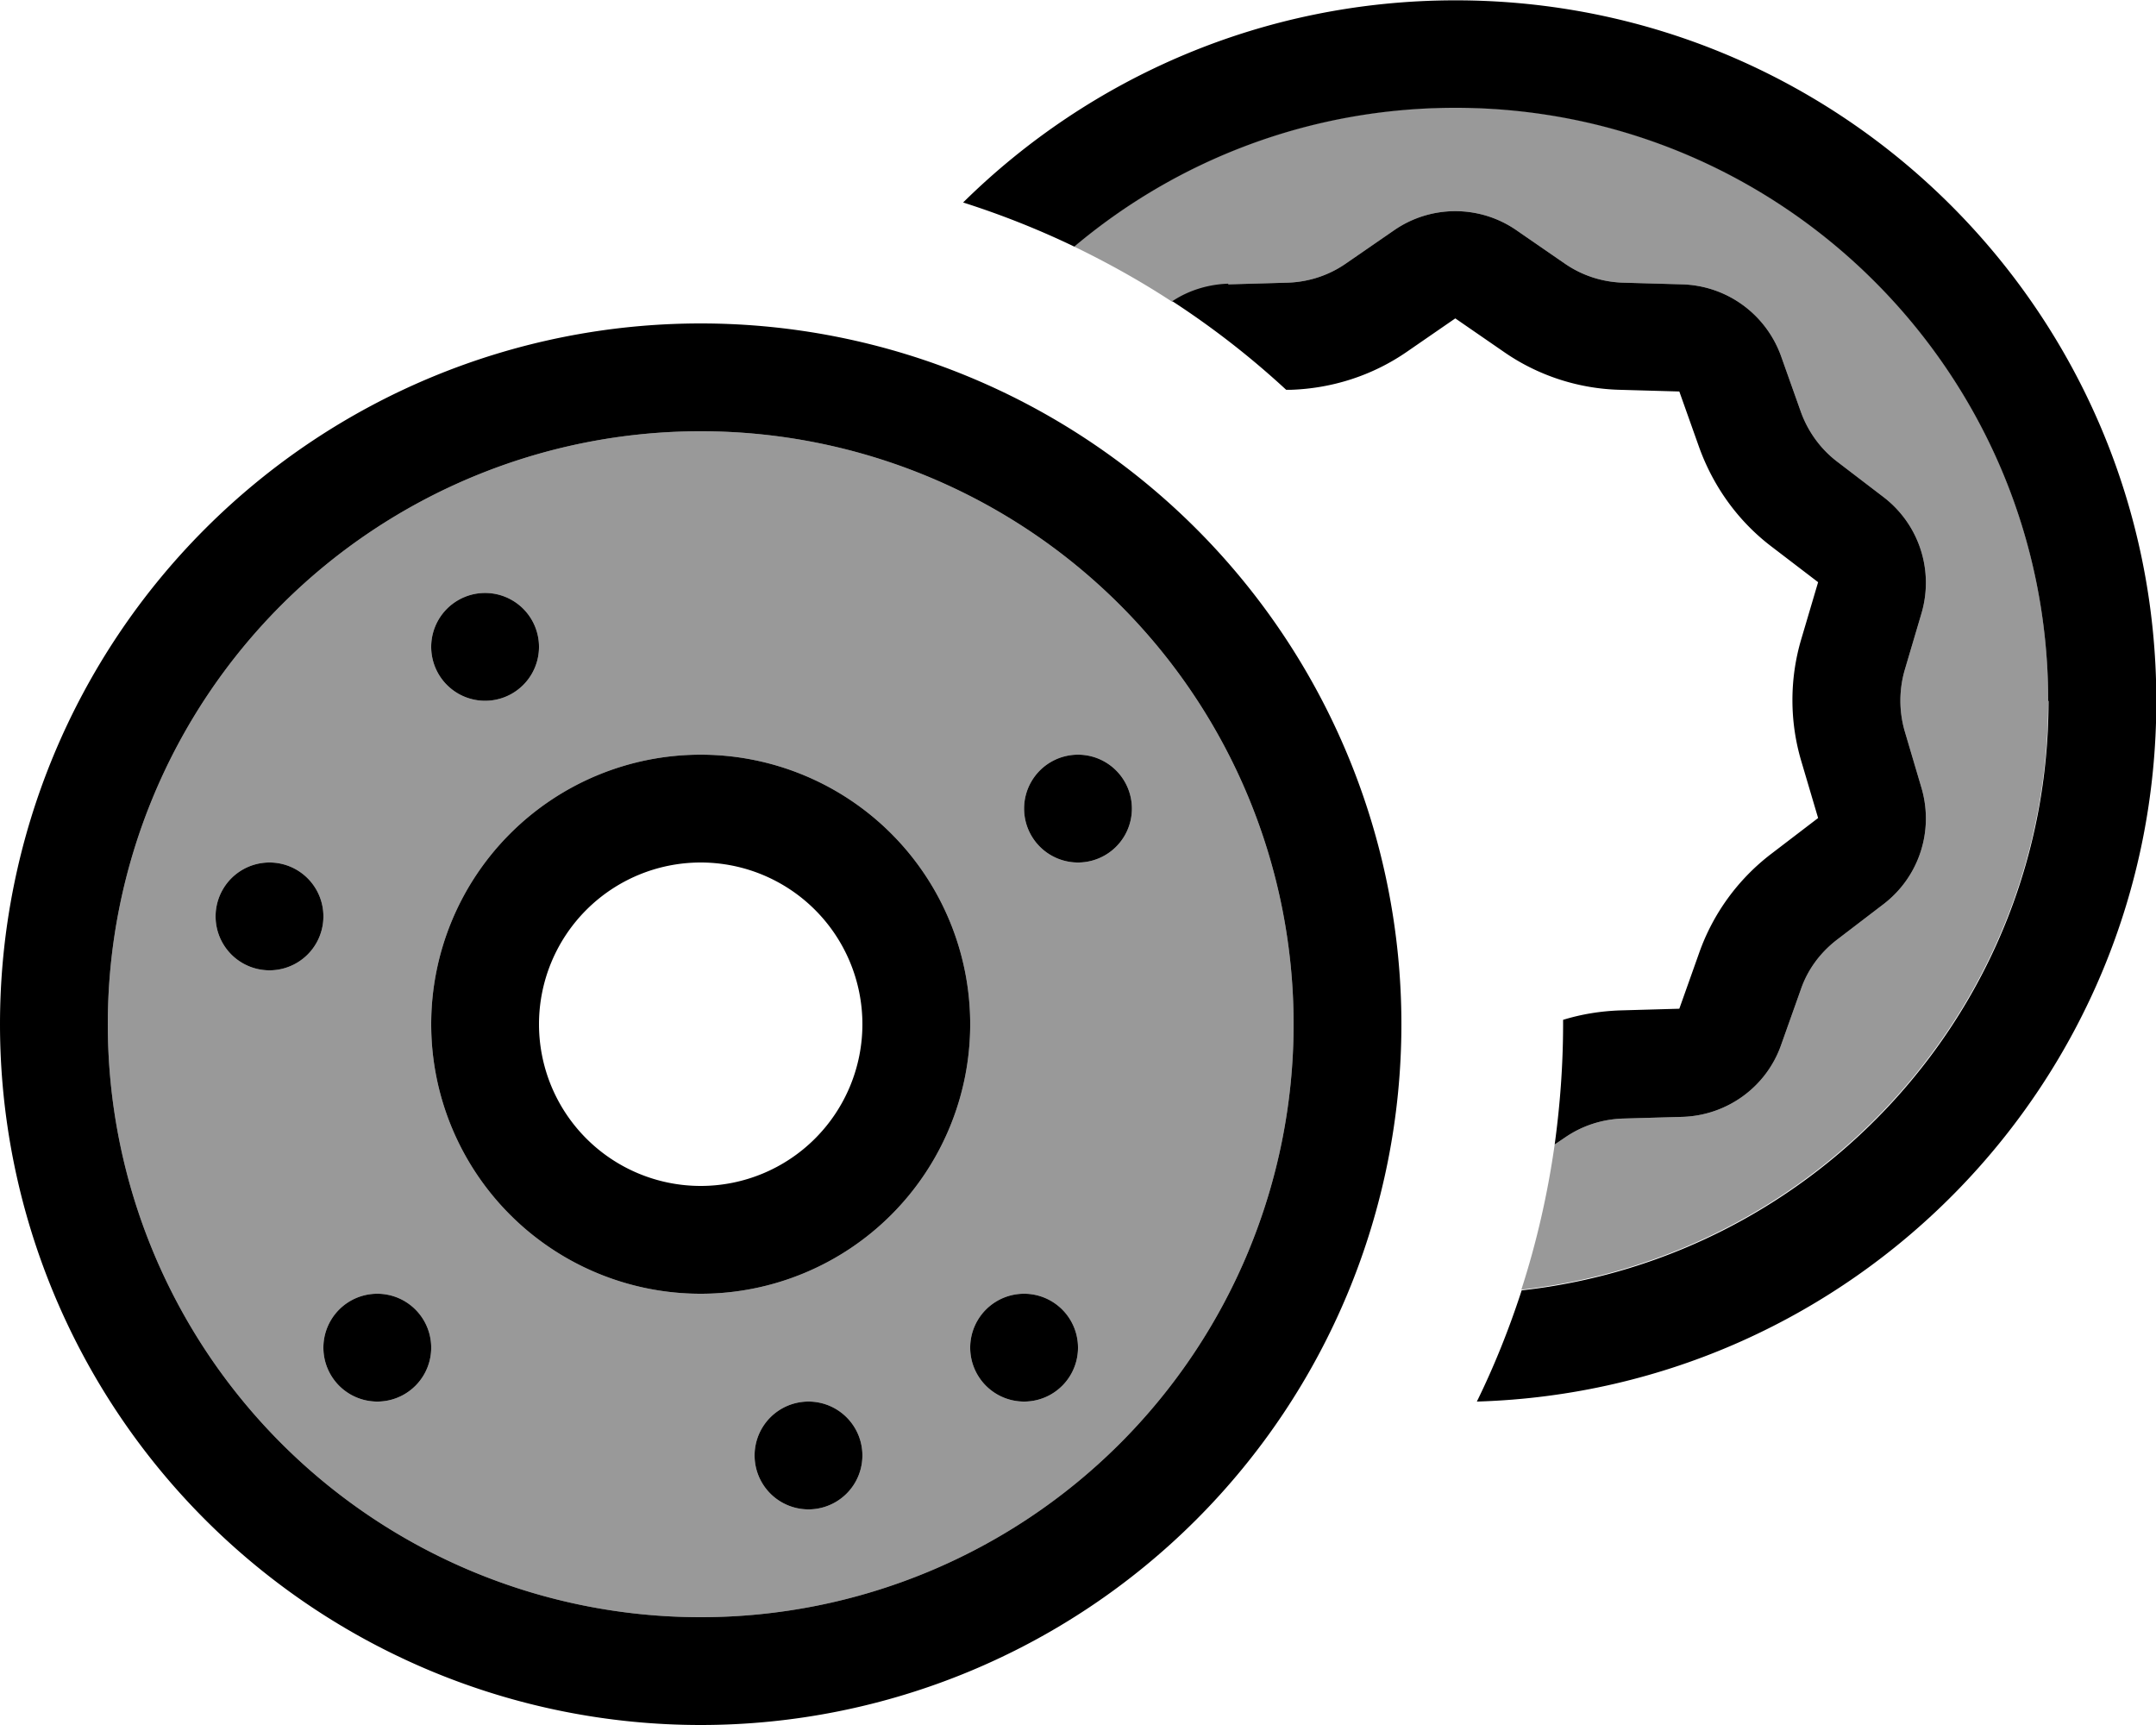
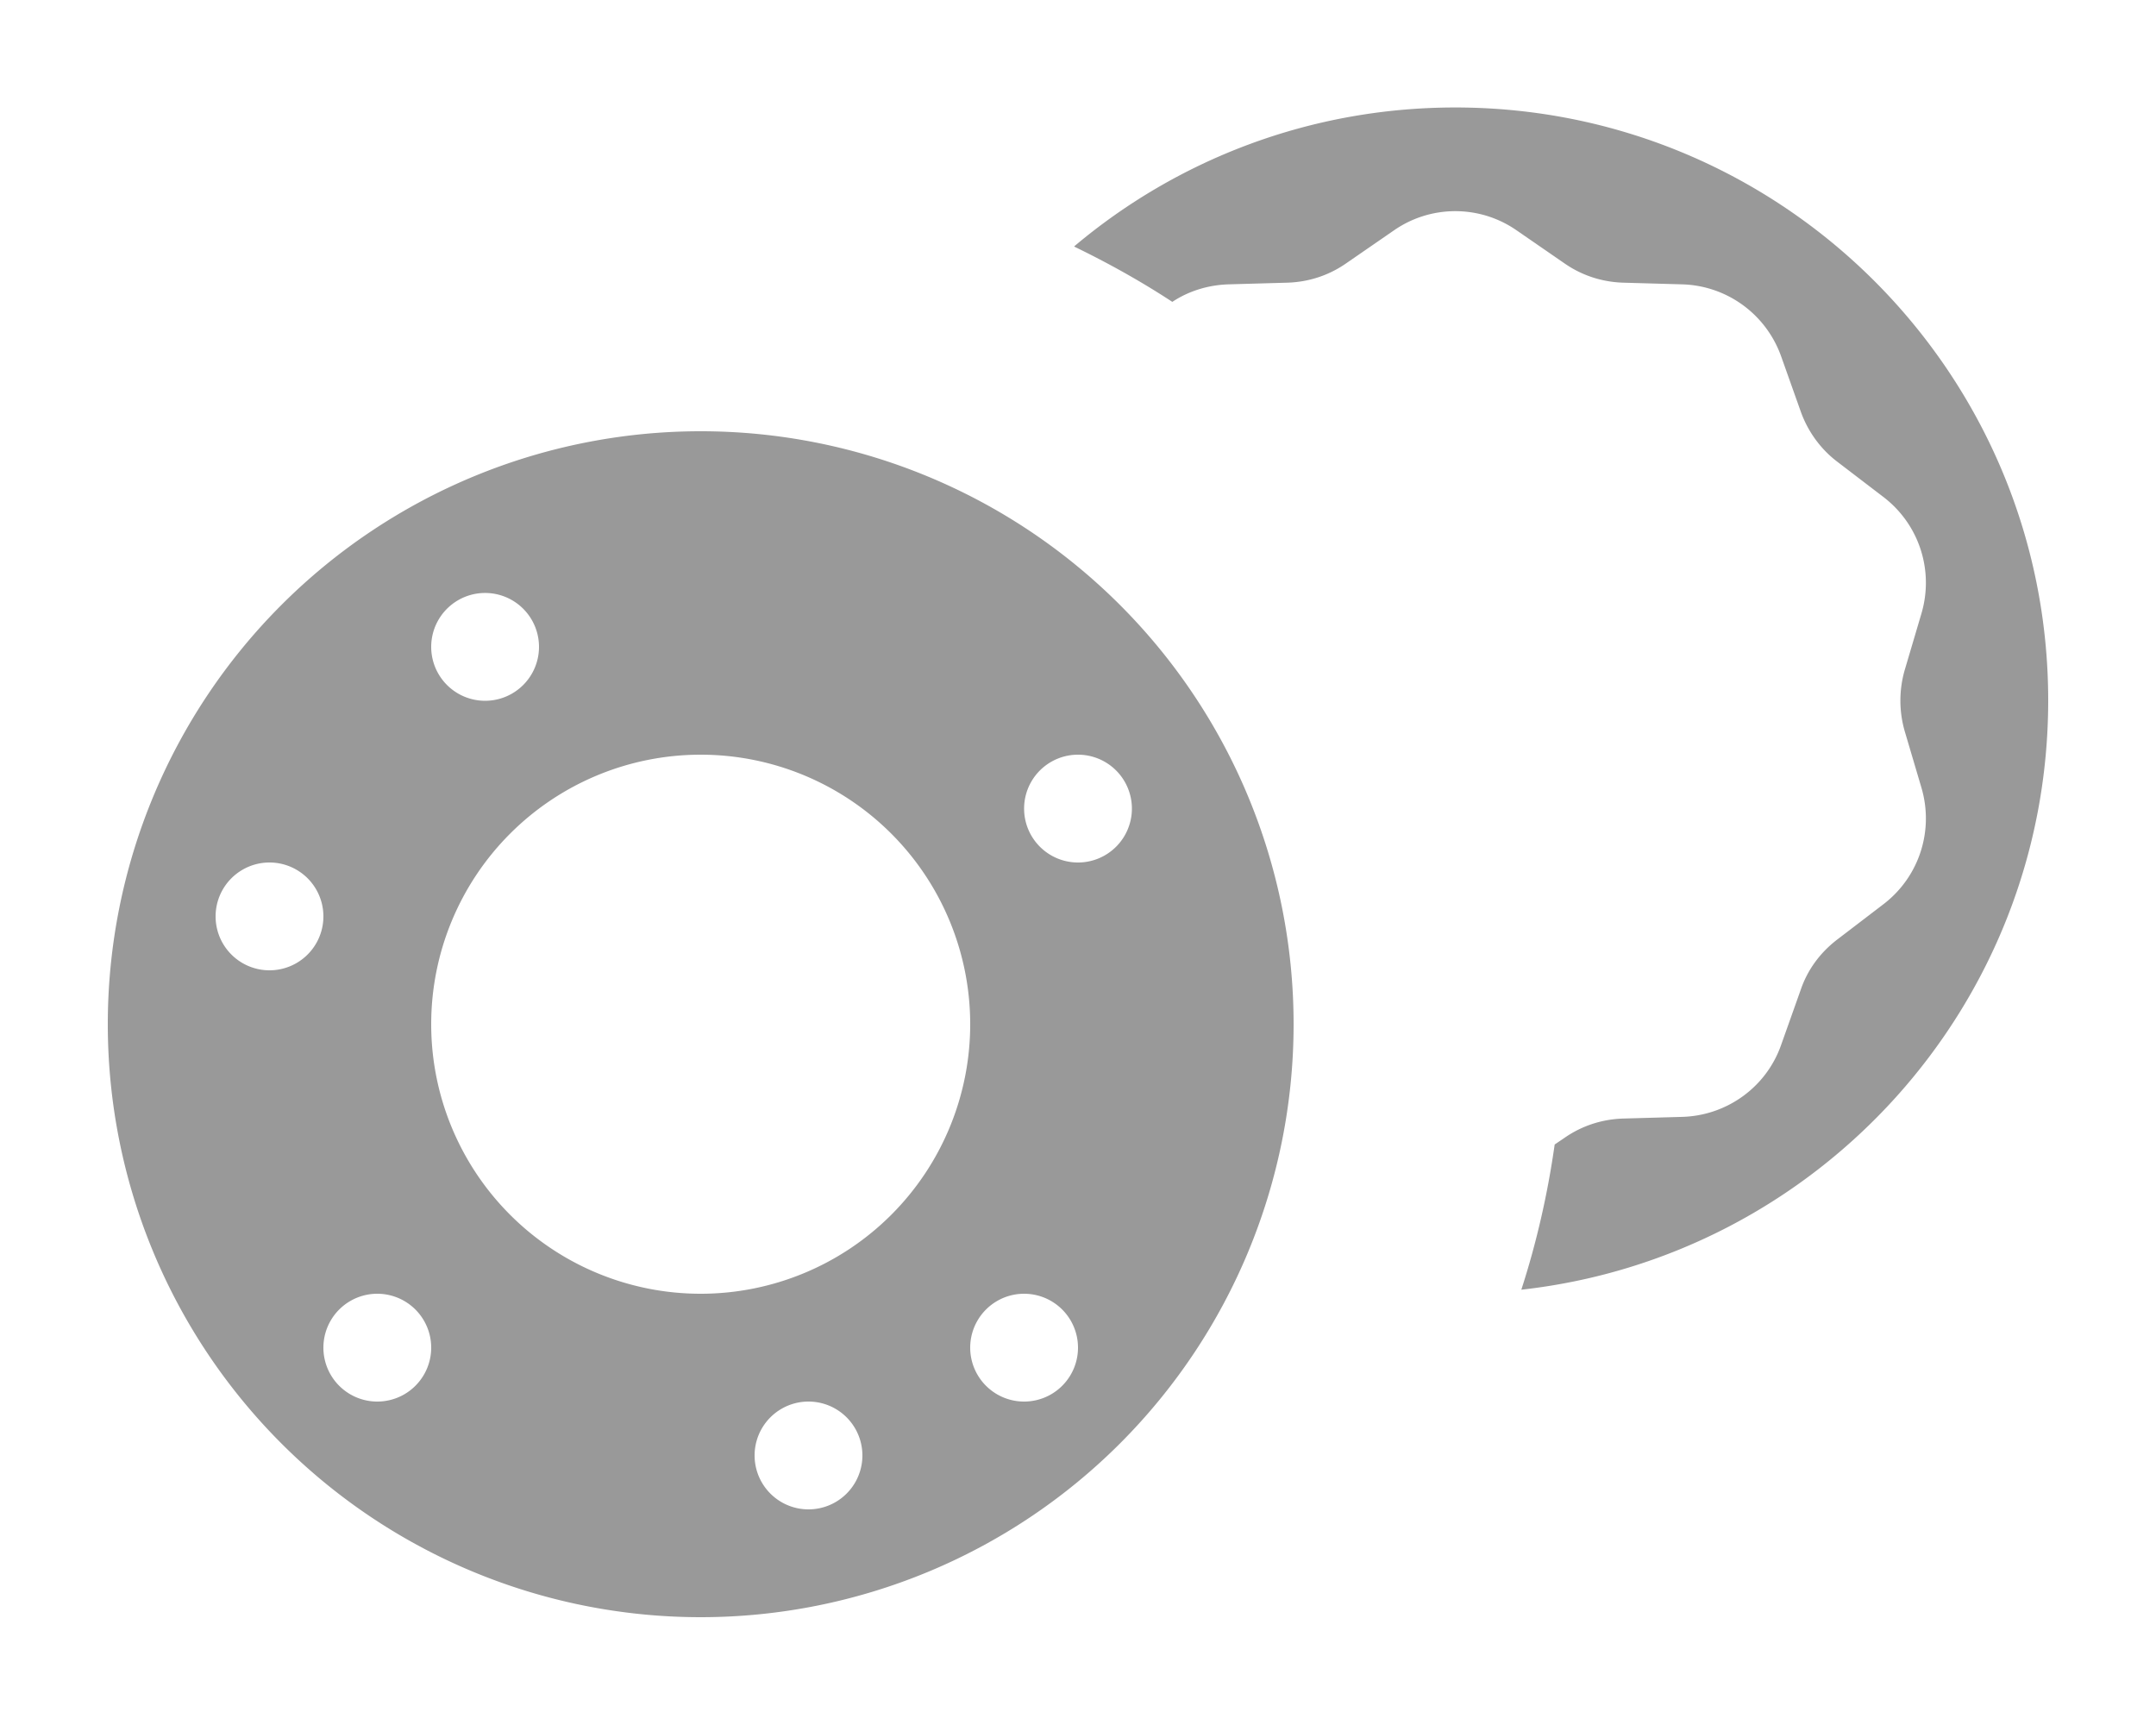
<svg xmlns="http://www.w3.org/2000/svg" viewBox="0 0 640 512">
  <path style="fill:currentColor;opacity:.4" d="M32 304a176 176 0 1 0 352 0 176 176 0 1 0 -352 0zm64-32a16 16 0 1 1 -32 0 16 16 0 1 1 32 0zm32 128a16 16 0 1 1 -32 0 16 16 0 1 1 32 0zm32-208a16 16 0 1 1 -32 0 16 16 0 1 1 32 0zM288 304a80 80 0 1 1 -160 0 80 80 0 1 1 160 0zM256 432a16 16 0 1 1 -32 0 16 16 0 1 1 32 0zm64-32a16 16 0 1 1 -32 0 16 16 0 1 1 32 0zm16-160a16 16 0 1 1 -32 0 16 16 0 1 1 32 0zM318.9 73.2c10.1 4.9 19.8 10.3 29.1 16.4 4.8-3.2 10.6-5 16.6-5.2l17.6-.5c6.2-.2 12.1-2.1 17.2-5.6l14.5-10c10.9-7.5 25.3-7.5 36.2 0l14.5 10c5.1 3.5 11 5.4 17.2 5.6l17.6 .5c13.2 .4 24.8 8.8 29.3 21.3l5.9 16.6c2.1 5.8 5.8 10.9 10.6 14.6l14 10.7c10.5 8.1 14.9 21.7 11.2 34.4l-5 16.9c-1.7 5.9-1.7 12.2 0 18.1l5 16.9c3.7 12.7-.7 26.3-11.2 34.4l-14 10.7c-4.9 3.8-8.6 8.8-10.6 14.6l-5.9 16.6c-4.4 12.5-16.1 20.9-29.3 21.3l-17.6 .5c-6.2 .2-12.1 2.1-17.2 5.6l-3.1 2.1c-2.1 14.8-5.4 29.2-9.9 43.1 88-9.8 156.4-84.3 156.4-174.9 0-97.2-78.8-176-176-176-43.1 0-82.6 15.5-113.1 41.2z" />
-   <path style="fill:currentColor;opacity:1" d="M608 208c0-97.2-78.8-176-176-176-43.1 0-82.6 15.5-113.1 41.2-10.6-5.1-21.7-9.5-33-13.1 37.6-37.1 89.2-60 146.2-60 114.9 0 208 93.1 208 208 0 112.8-89.7 204.6-201.7 207.9 5.2-10.6 9.6-21.6 13.3-33 88-9.8 156.4-84.3 156.4-174.9zM364.6 84.4l17.6-.5c6.2-.2 12.1-2.1 17.2-5.6l14.5-10c10.9-7.5 25.3-7.5 36.2 0l14.5 10c5.1 3.5 11 5.4 17.2 5.6l17.6 .5c13.2 .4 24.8 8.8 29.3 21.3l5.9 16.6c2.1 5.8 5.8 10.9 10.6 14.6l14 10.7c10.5 8.1 14.9 21.7 11.2 34.4l-5 16.9c-1.7 5.9-1.7 12.2 0 18.1l5 16.9c3.7 12.7-.7 26.3-11.2 34.4l-14 10.7c-4.9 3.8-8.6 8.8-10.6 14.6l-5.9 16.6c-4.4 12.5-16.1 20.9-29.3 21.3l-17.6 .5c-6.2 .2-12.1 2.1-17.2 5.6l-3.1 2.1c1.6-11.7 2.5-23.6 2.5-35.8l0-1.2c5.5-1.7 11.2-2.6 16.9-2.8l17.6-.5 5.9-16.6c4.1-11.6 11.5-21.8 21.3-29.3l14-10.7-5-16.9c-3.5-11.8-3.5-24.4 0-36.2l5-16.9-14-10.7c-9.8-7.5-17.1-17.7-21.3-29.3l-5.9-16.6-17.6-.5c-12.3-.3-24.3-4.2-34.4-11.2l-14.5-10-14.5 10c-10.2 7-22.1 10.8-34.4 11.2l-1.3 0c-10.5-9.7-21.8-18.5-33.8-26.3 4.8-3.2 10.6-5 16.6-5.2zM384 304a176 176 0 1 0 -352 0 176 176 0 1 0 352 0zM0 304a208 208 0 1 1 416 0 208 208 0 1 1 -416 0zm208-80a80 80 0 1 1 0 160 80 80 0 1 1 0-160zm48 80a48 48 0 1 0 -96 0 48 48 0 1 0 96 0zM128 192a16 16 0 1 1 32 0 16 16 0 1 1 -32 0zm192 32a16 16 0 1 1 0 32 16 16 0 1 1 0-32zM112 384a16 16 0 1 1 0 32 16 16 0 1 1 0-32zm128 32a16 16 0 1 1 0 32 16 16 0 1 1 0-32zm48-16a16 16 0 1 1 32 0 16 16 0 1 1 -32 0zM80 256a16 16 0 1 1 0 32 16 16 0 1 1 0-32z" />
</svg>